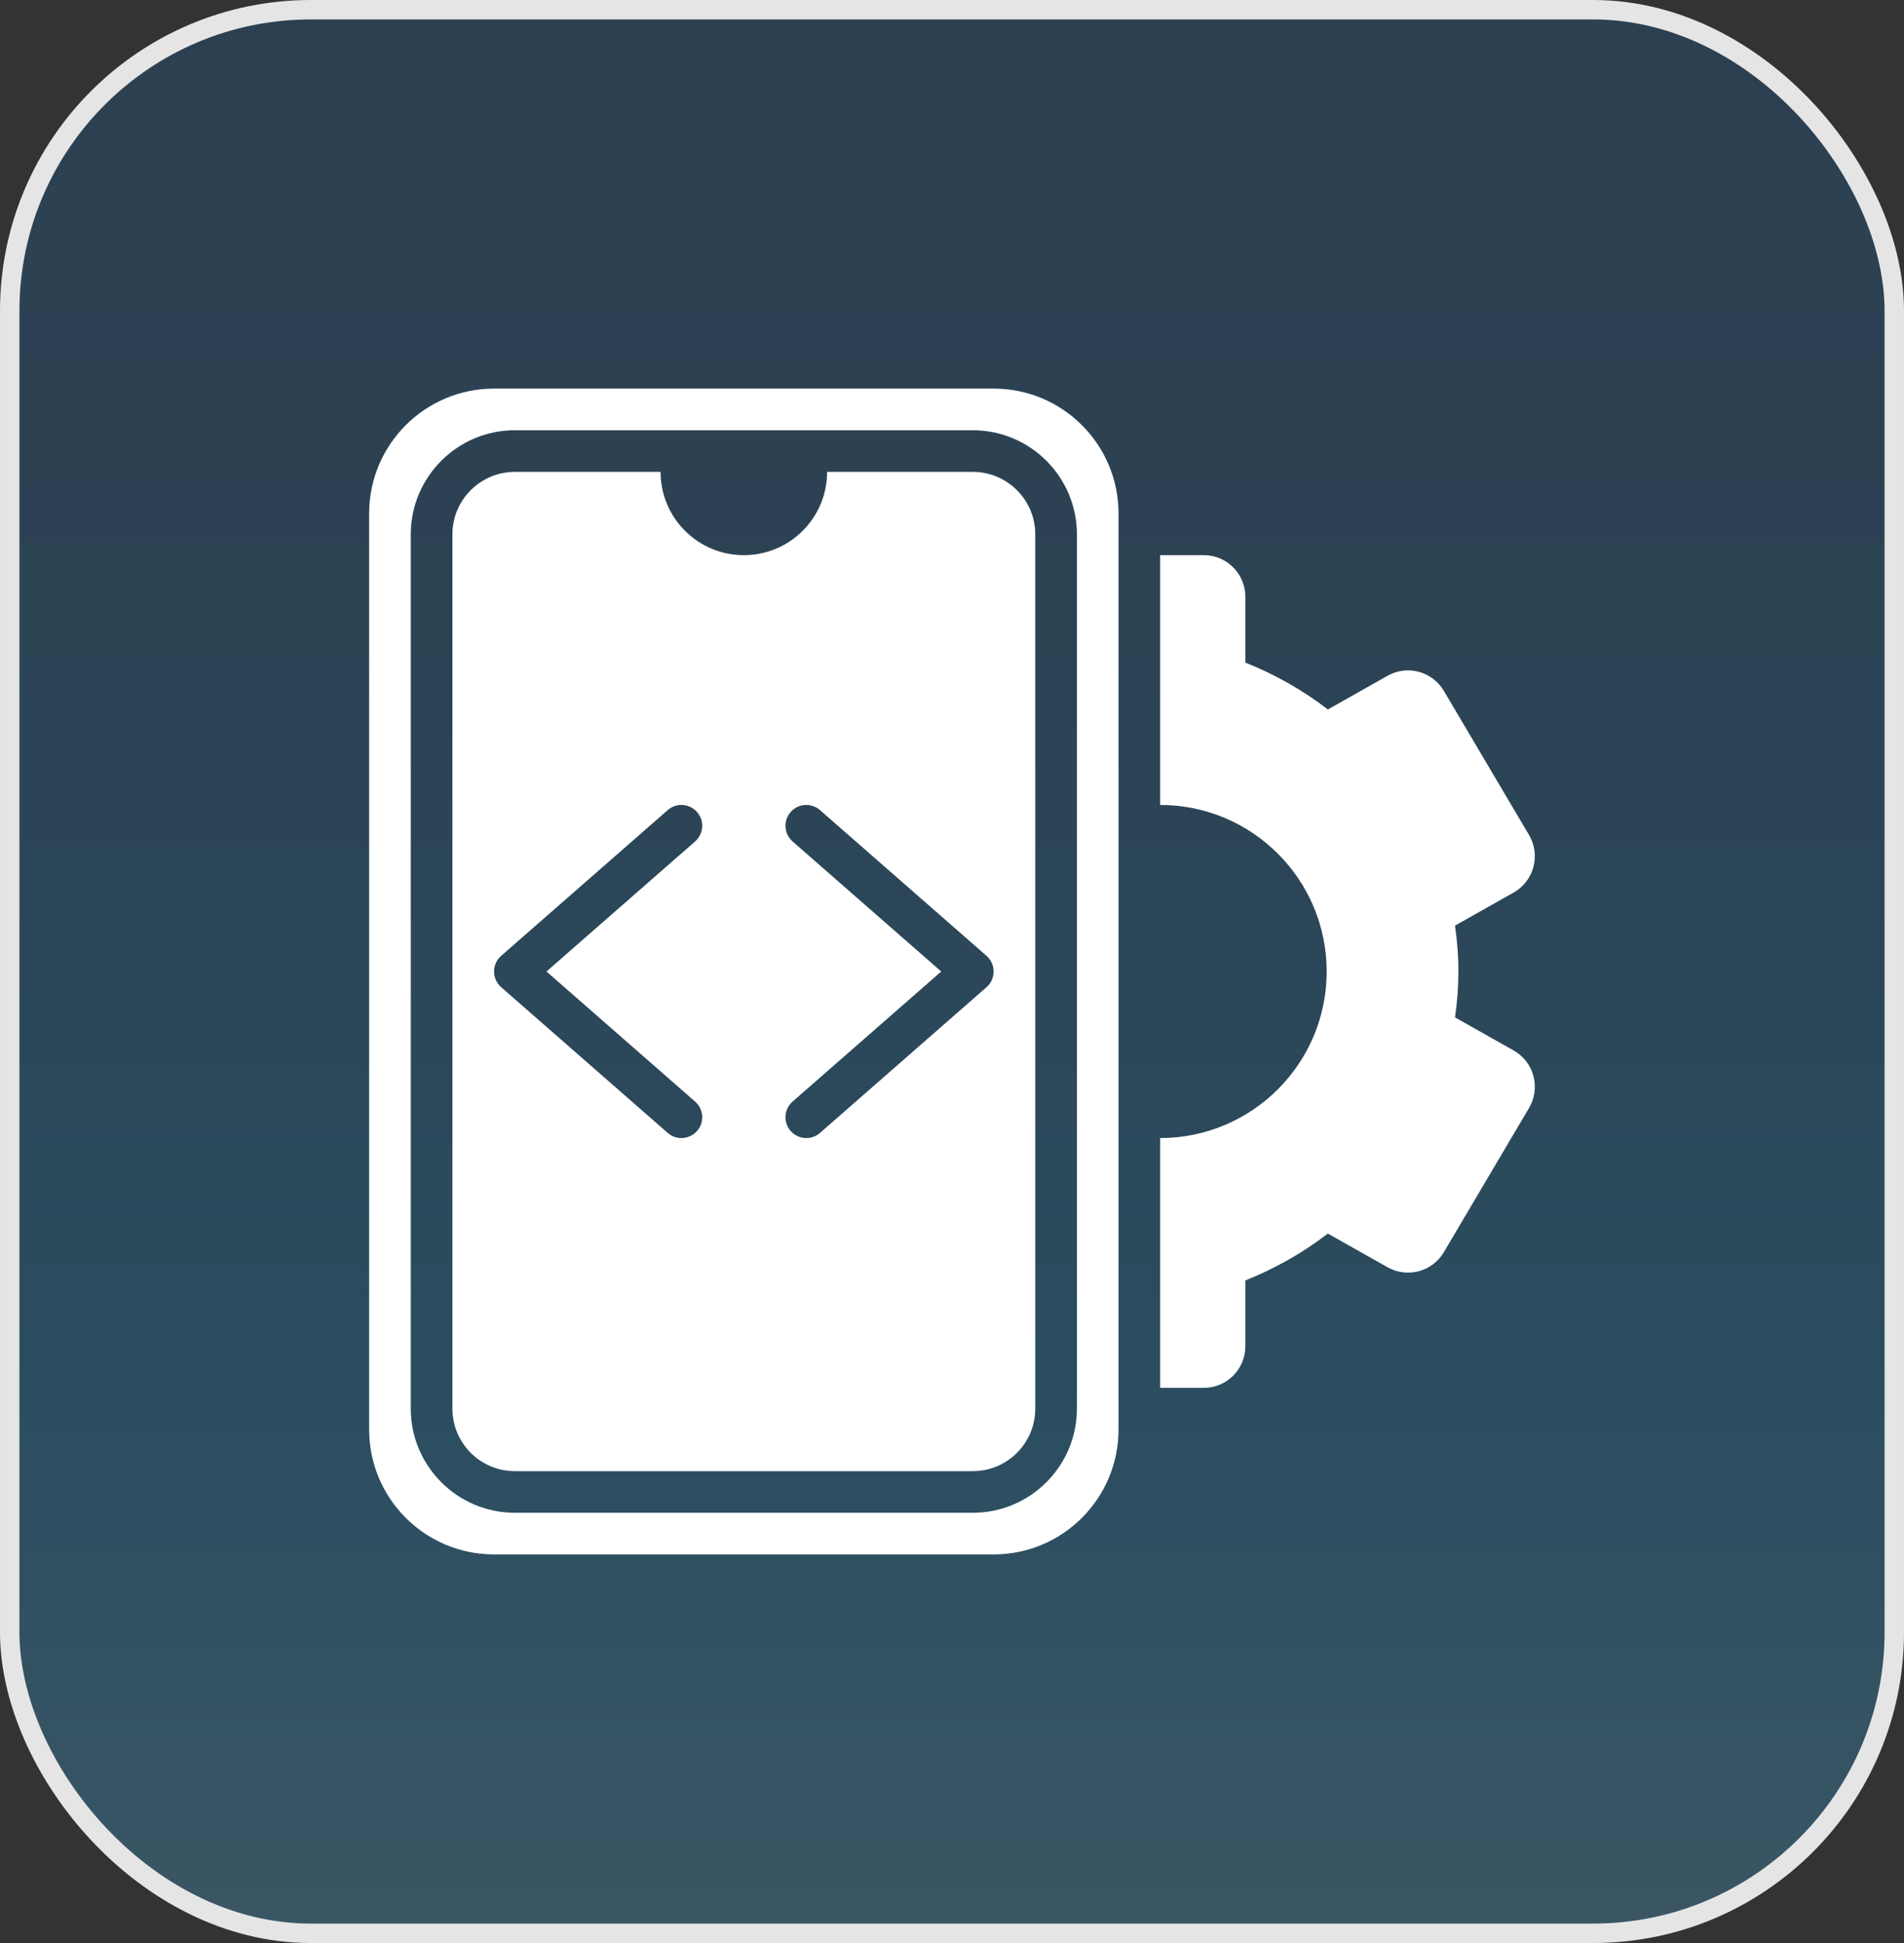
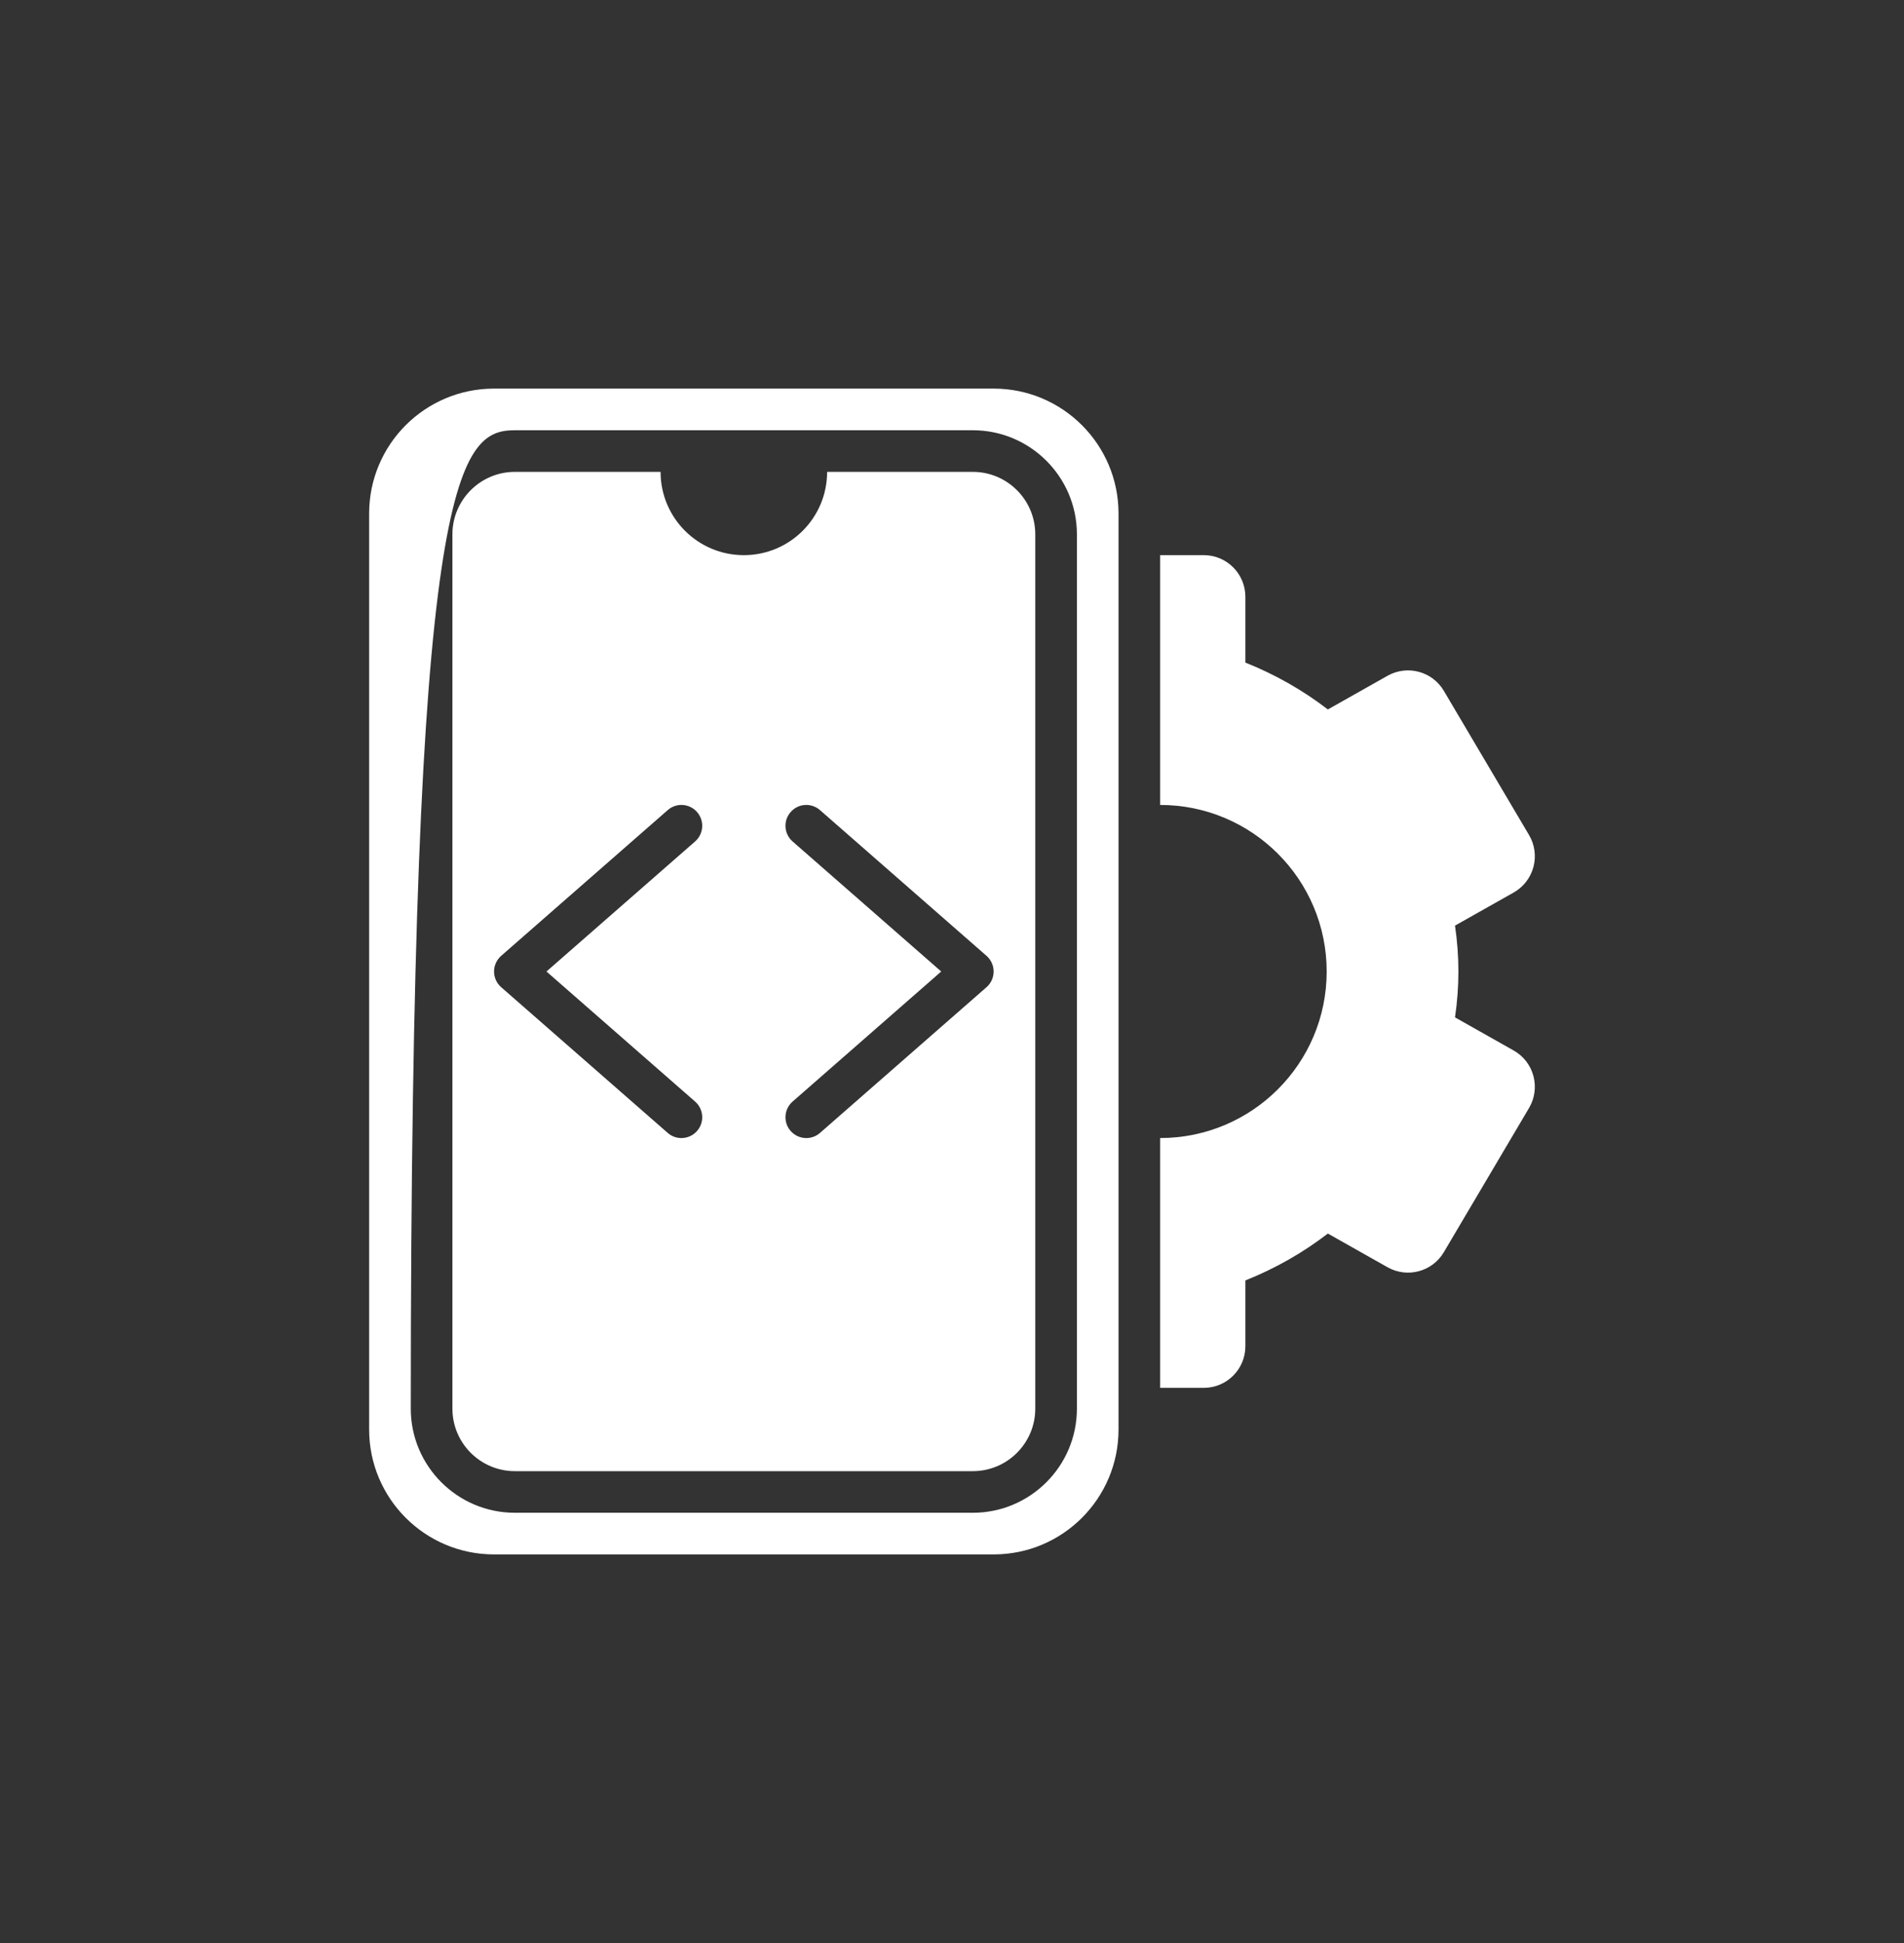
<svg xmlns="http://www.w3.org/2000/svg" width="98" height="100" viewBox="0 0 98 100" fill="none">
  <rect x="0" y="0" width="98" height="100" fill="#333333" stroke="none" />
-   <rect x="0.5" y="0.5" width="97" height="99" rx="15.5" fill="url(#paint0_linear_607_276)" fill-opacity="0.3" stroke="#E5E5E5" />
-   <path d="M51.143 20H25.429C21.878 20 19 22.878 19 26.429V73.571C19 77.122 21.878 80 25.429 80H51.143C54.693 80 57.571 77.122 57.571 73.571V26.429C57.571 22.878 54.693 20 51.143 20ZM55.429 72.5C55.429 75.454 53.026 77.857 50.071 77.857H26.5C23.546 77.857 21.143 75.454 21.143 72.5V27.5C21.143 24.546 23.546 22.143 26.5 22.143H50.071C53.026 22.143 55.429 24.546 55.429 27.5V72.5Z" fill="white" />
+   <path d="M51.143 20H25.429C21.878 20 19 22.878 19 26.429V73.571C19 77.122 21.878 80 25.429 80H51.143C54.693 80 57.571 77.122 57.571 73.571V26.429C57.571 22.878 54.693 20 51.143 20ZM55.429 72.5C55.429 75.454 53.026 77.857 50.071 77.857H26.5C23.546 77.857 21.143 75.454 21.143 72.5C21.143 24.546 23.546 22.143 26.5 22.143H50.071C53.026 22.143 55.429 24.546 55.429 27.5V72.5Z" fill="white" />
  <path d="M50.072 24.286H42.572C42.572 26.653 40.653 28.572 38.286 28.572C35.919 28.572 34 26.653 34 24.286H26.5C24.728 24.286 23.286 25.728 23.286 27.5V72.5C23.286 74.273 24.728 75.715 26.5 75.715H50.072C51.844 75.715 53.286 74.273 53.286 72.5V27.5C53.286 25.728 51.844 24.286 50.072 24.286ZM35.777 56.694C36.223 57.084 36.268 57.761 35.879 58.206C35.666 58.448 35.37 58.572 35.072 58.572C34.821 58.572 34.57 58.485 34.367 58.307L25.795 50.807C25.562 50.603 25.429 50.309 25.429 50C25.429 49.692 25.562 49.398 25.795 49.194L34.367 41.694C34.812 41.303 35.488 41.346 35.879 41.795C36.268 42.24 36.223 42.917 35.777 43.307L28.127 50L35.777 56.694ZM50.777 50.807L42.206 58.307C42.003 58.485 41.752 58.572 41.5 58.572C41.202 58.572 40.906 58.448 40.694 58.206C40.304 57.761 40.349 57.084 40.795 56.694L48.445 50L40.795 43.307C40.349 42.917 40.304 42.24 40.694 41.795C41.084 41.346 41.76 41.303 42.206 41.694L50.777 49.194C51.01 49.398 51.143 49.692 51.143 50C51.143 50.309 51.01 50.603 50.777 50.807Z" fill="white" />
  <path d="M77.909 54.065L74.89 52.361C75.007 51.564 75.065 50.775 75.065 50C75.065 49.224 75.007 48.436 74.89 47.638L77.909 45.935C78.412 45.651 78.778 45.178 78.926 44.623C79.075 44.066 78.995 43.474 78.702 42.978L74.316 35.556C73.724 34.553 72.439 34.206 71.418 34.779L68.346 36.513C67.051 35.517 65.615 34.703 64.1 34.102V30.714C64.1 29.531 63.142 28.571 61.957 28.571H59.714V41.428C64.448 41.428 68.285 45.266 68.285 50C68.285 54.734 64.448 58.571 59.714 58.571V71.428H61.957C63.142 71.428 64.1 70.469 64.1 69.286V65.899C65.615 65.297 67.051 64.482 68.346 63.487L71.418 65.221C72.439 65.795 73.724 65.448 74.316 64.444L78.702 57.022C78.995 56.526 79.075 55.934 78.926 55.377C78.778 54.821 78.412 54.348 77.909 54.065Z" fill="white" />
  <defs>
    <linearGradient id="paint0_linear_607_276" x1="49" y1="0" x2="49" y2="100" gradientUnits="userSpaceOnUse">
      <stop stop-color="#1A5C95" />
      <stop offset="0.346" stop-color="#1968A2" />
      <stop offset="0.726" stop-color="#1589C7" />
      <stop offset="1" stop-color="#4CA8D8" />
    </linearGradient>
  </defs>
</svg>